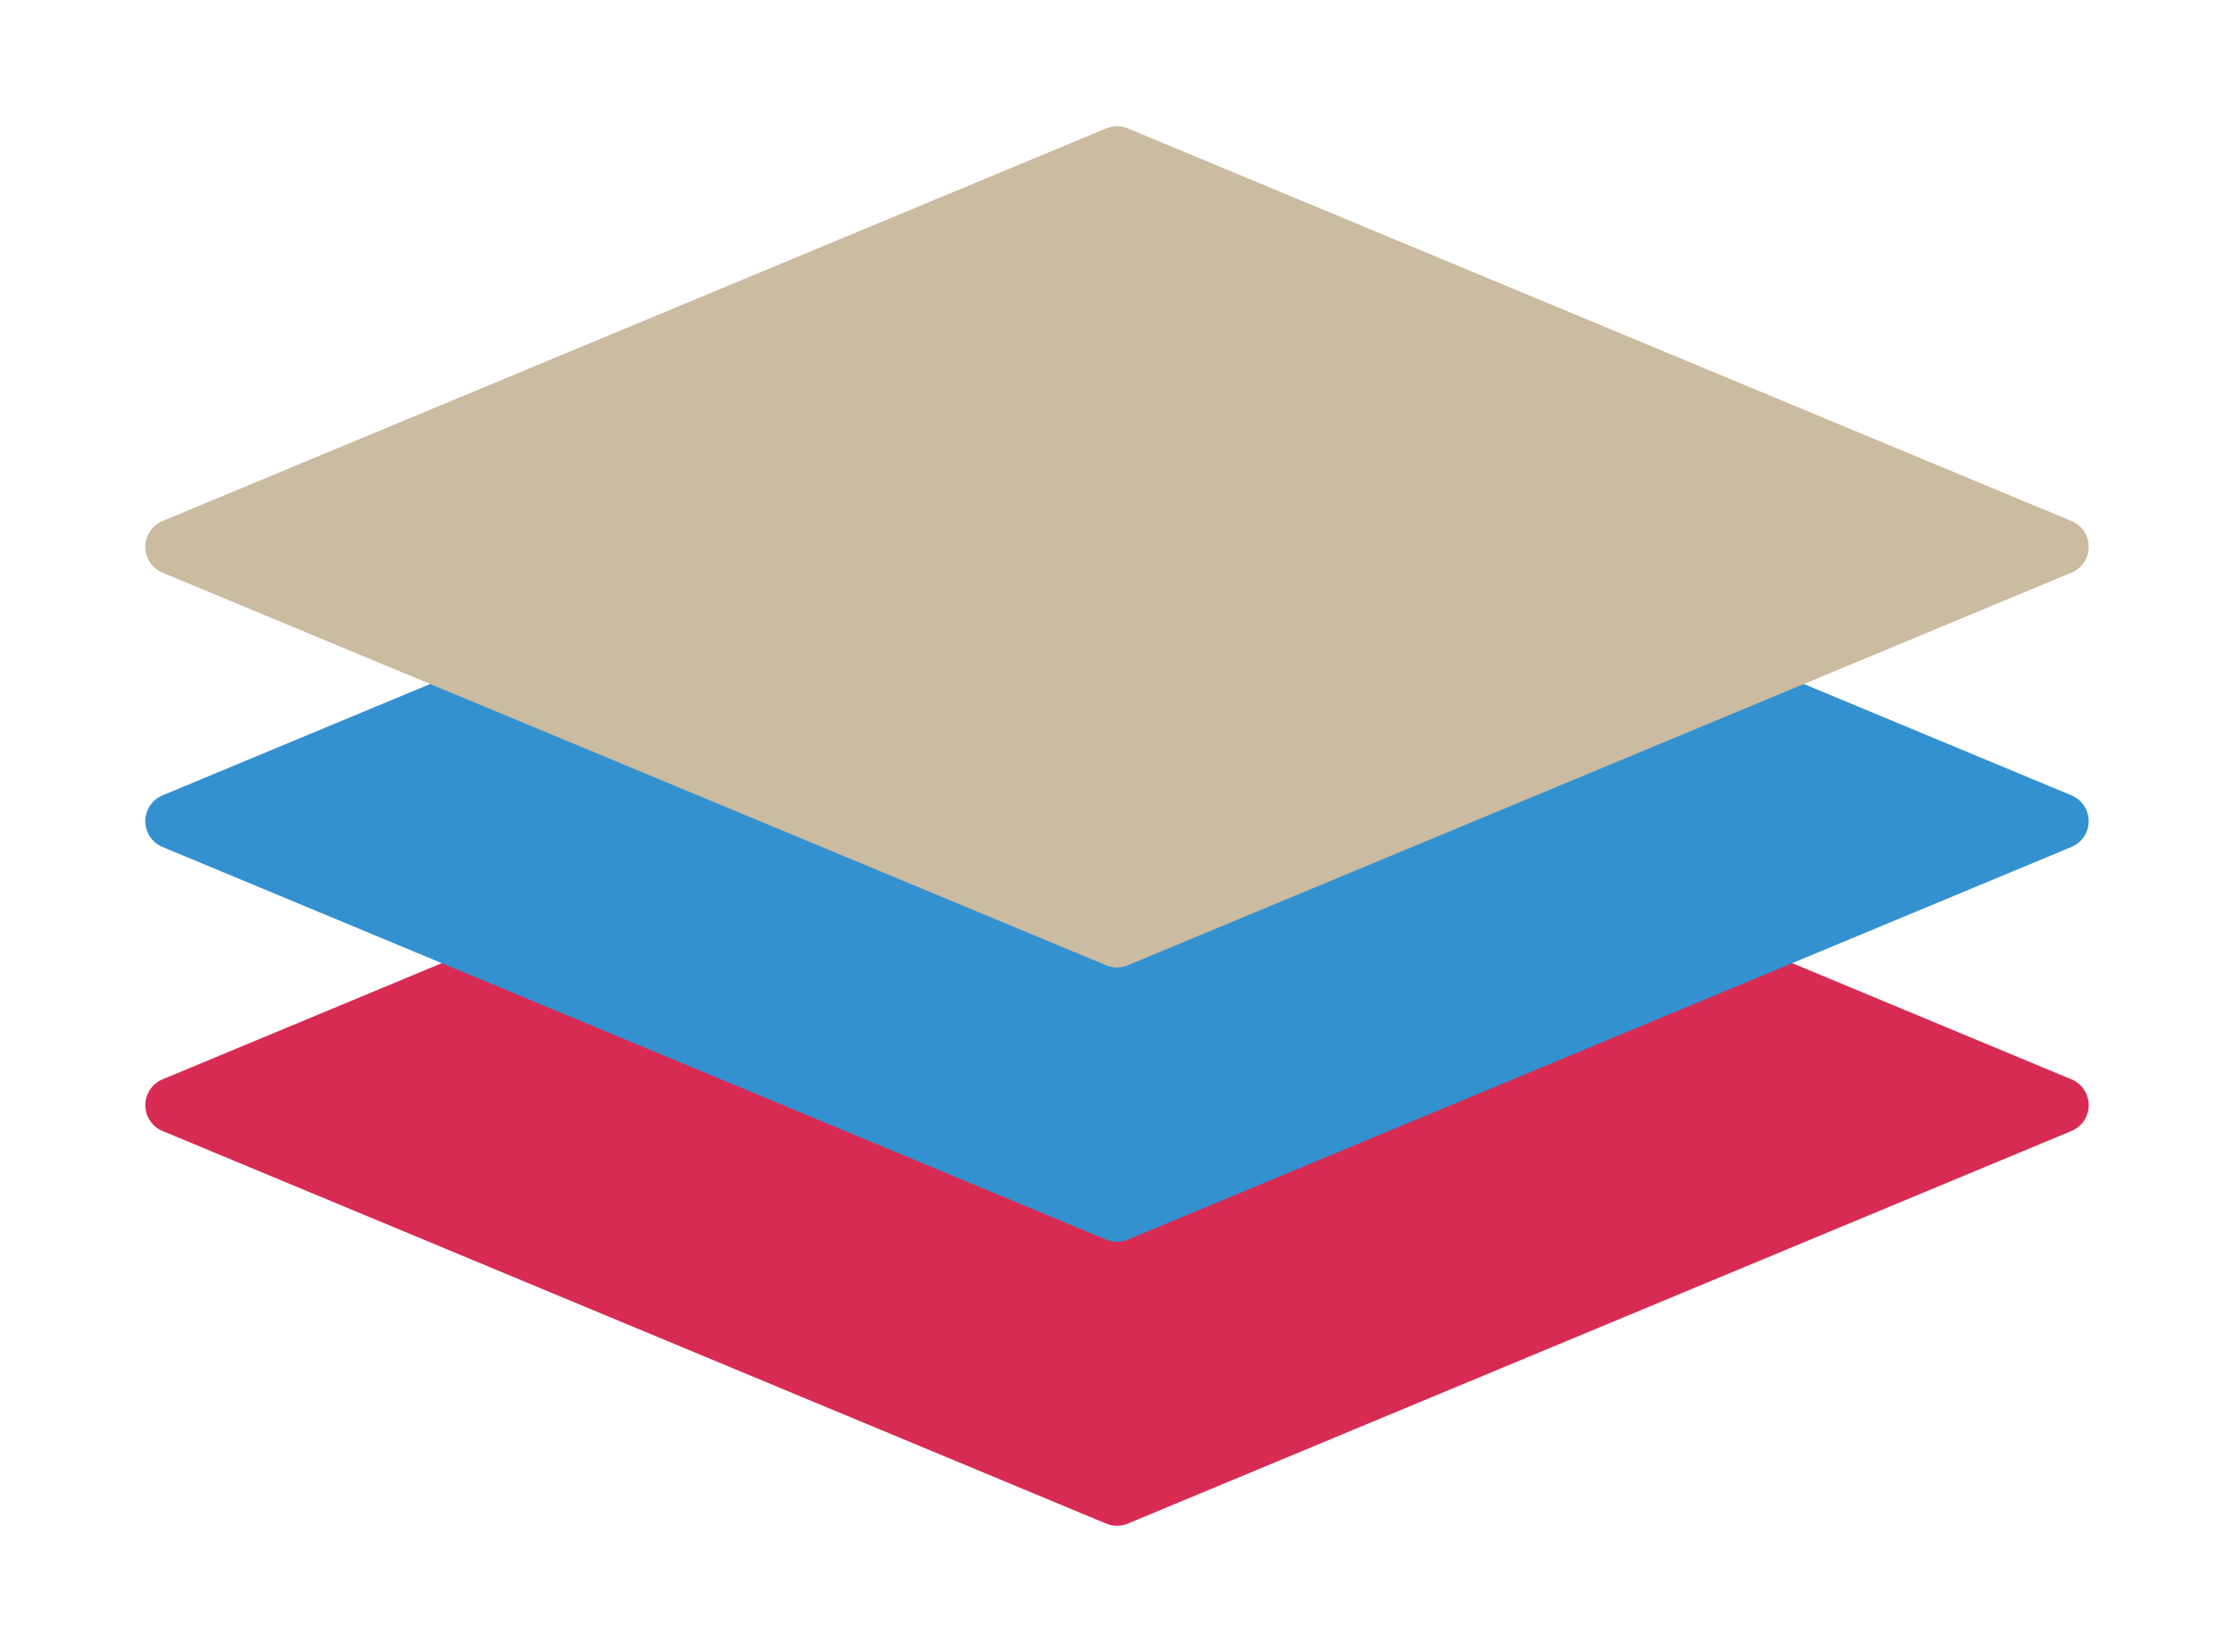
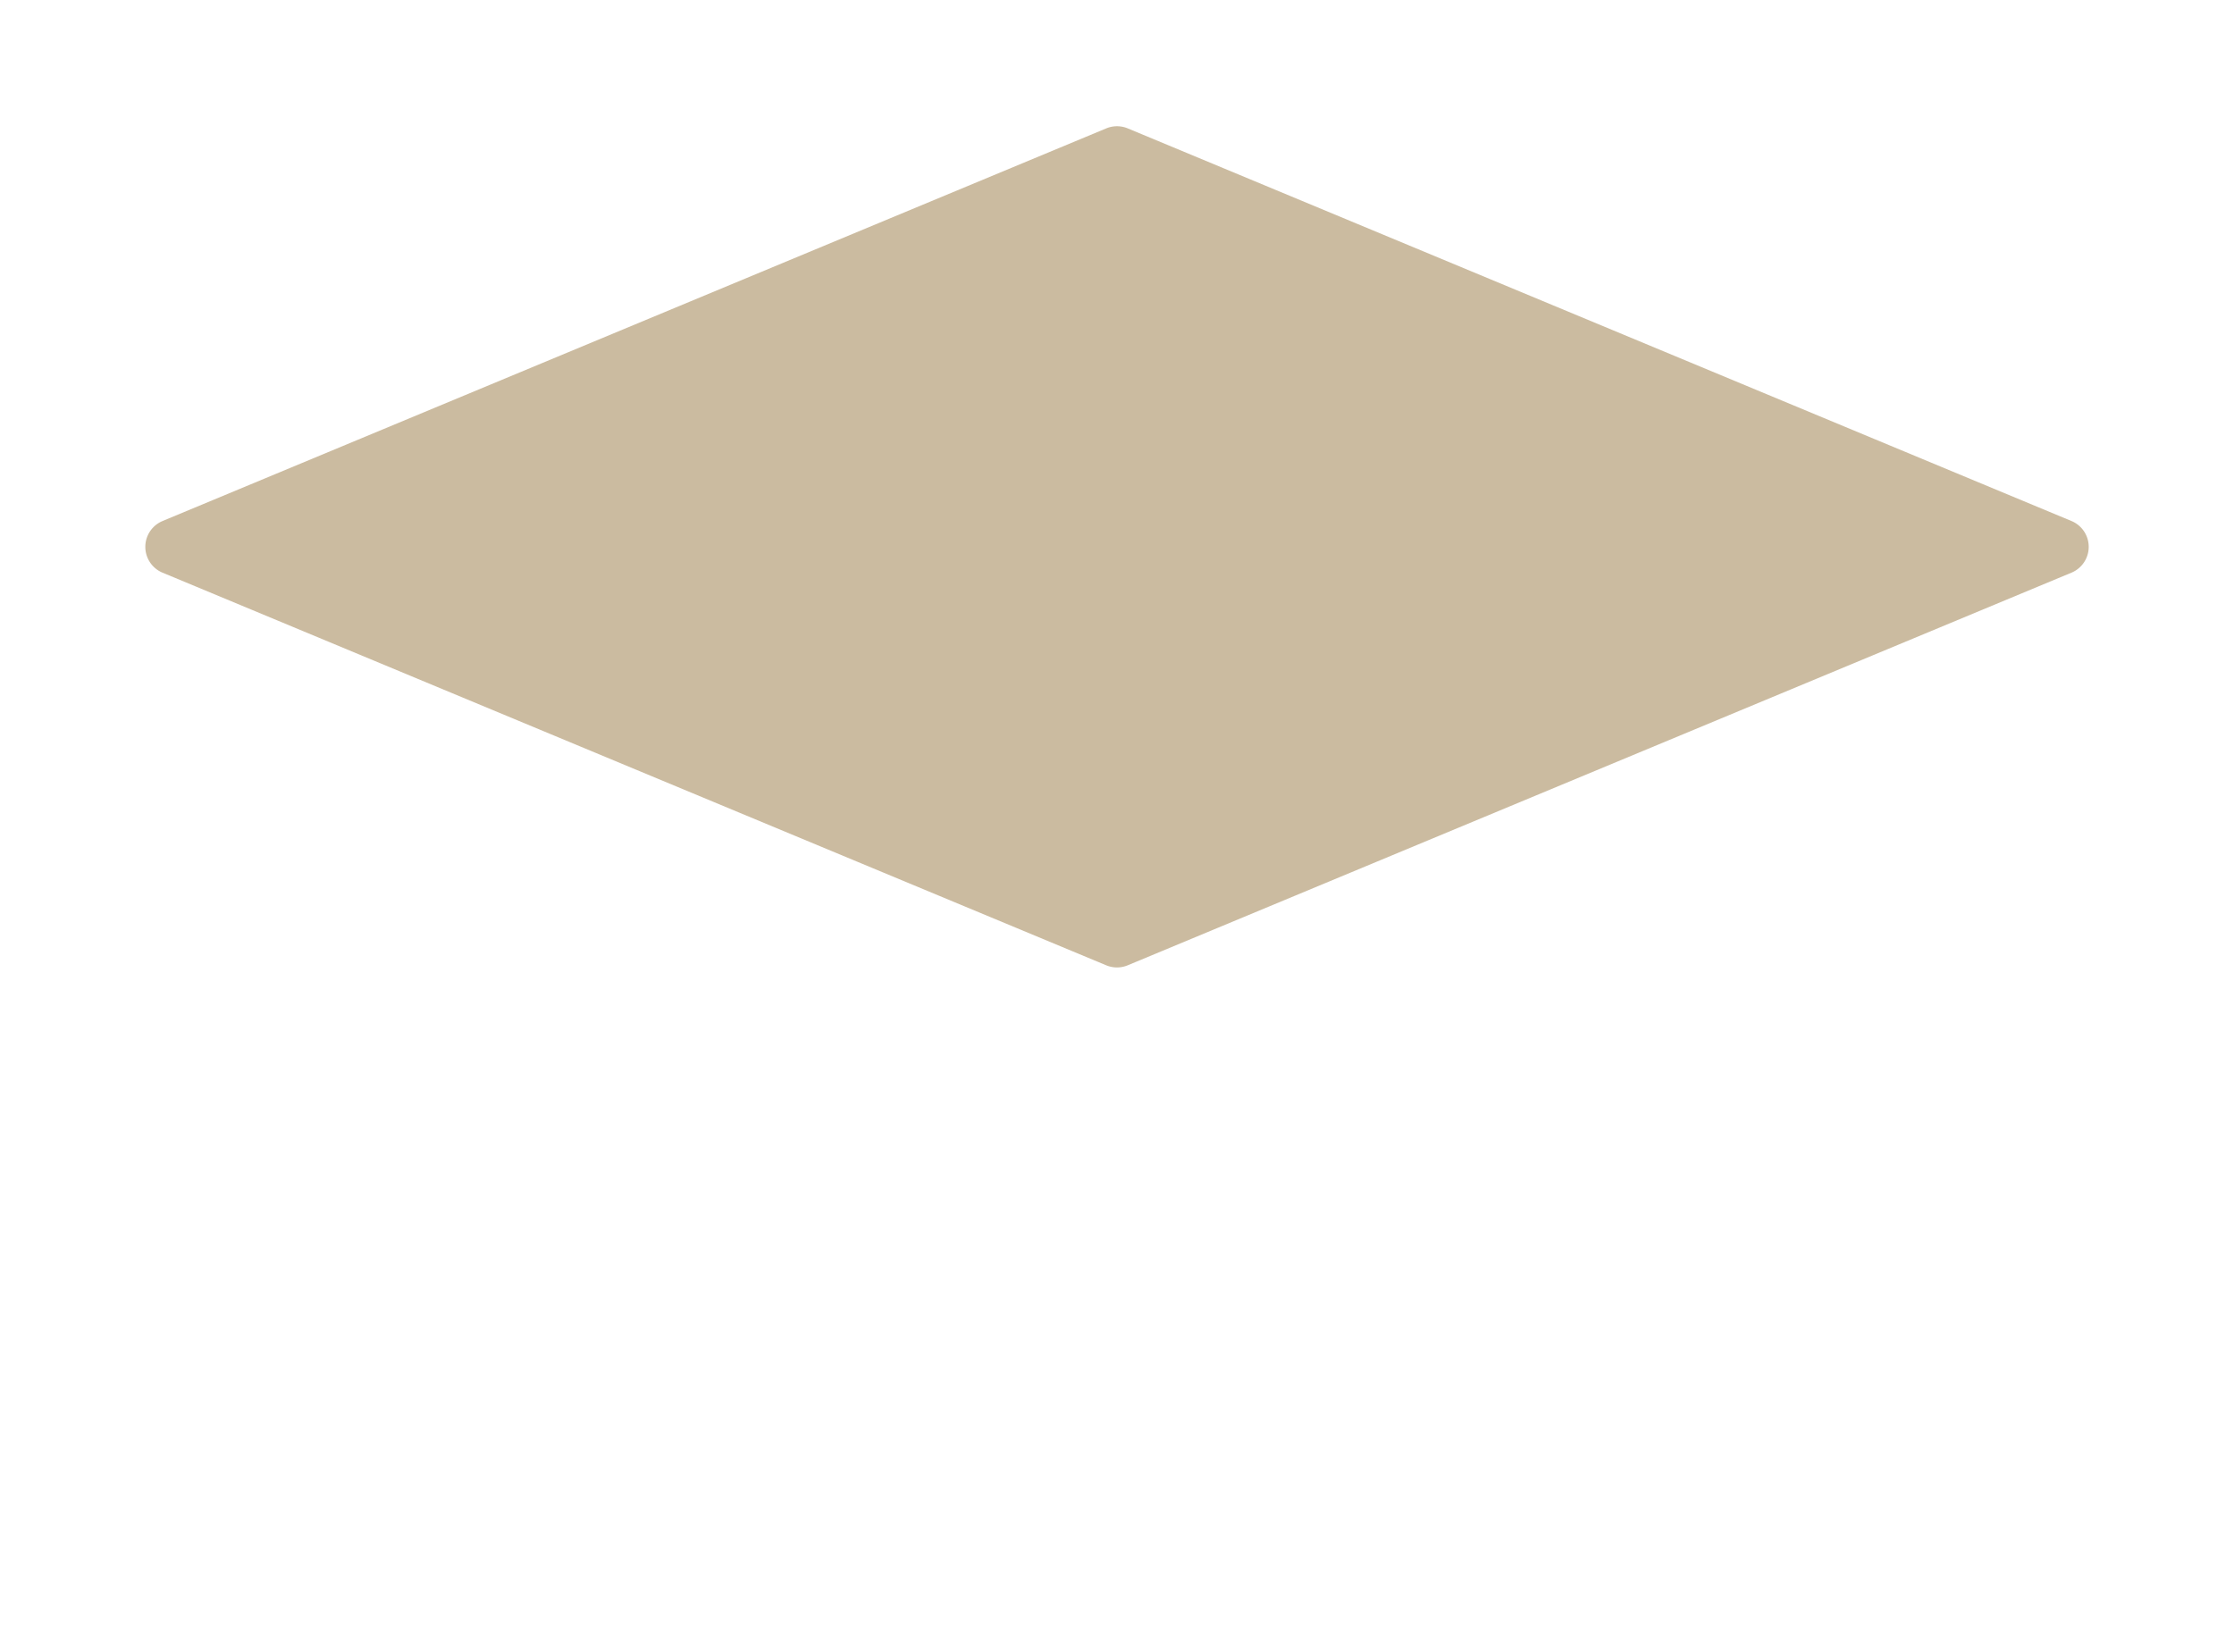
<svg xmlns="http://www.w3.org/2000/svg" data-bbox="5.205 4.523 69.622 50.146" viewBox="0 0 80.032 59.192" data-type="color">
  <g>
-     <path d="m5.823 38.673 33.808-14.068a1.002 1.002 0 0 1 .77 0l33.808 14.068a1.002 1.002 0 0 1 0 1.851L40.4 54.592a1.002 1.002 0 0 1-.77 0L5.823 40.524a1.002 1.002 0 0 1 0-1.85Z" fill="#d82b53" data-color="1" />
-     <path d="m5.823 28.497 33.808-14.068a1.002 1.002 0 0 1 .77 0l33.808 14.068a1.002 1.002 0 0 1 0 1.85L40.4 44.417a1.002 1.002 0 0 1-.77 0L5.823 30.348a1.002 1.002 0 0 1 0-1.851Z" fill="#3491d0" data-color="2" />
    <path d="M5.823 18.668 39.631 4.6a1.002 1.002 0 0 1 .77 0l33.808 14.068a1.002 1.002 0 0 1 0 1.851L40.4 34.587a1.002 1.002 0 0 1-.77 0L5.823 20.519a1.002 1.002 0 0 1 0-1.85Z" fill="#cbbba0" data-color="3" />
  </g>
</svg>